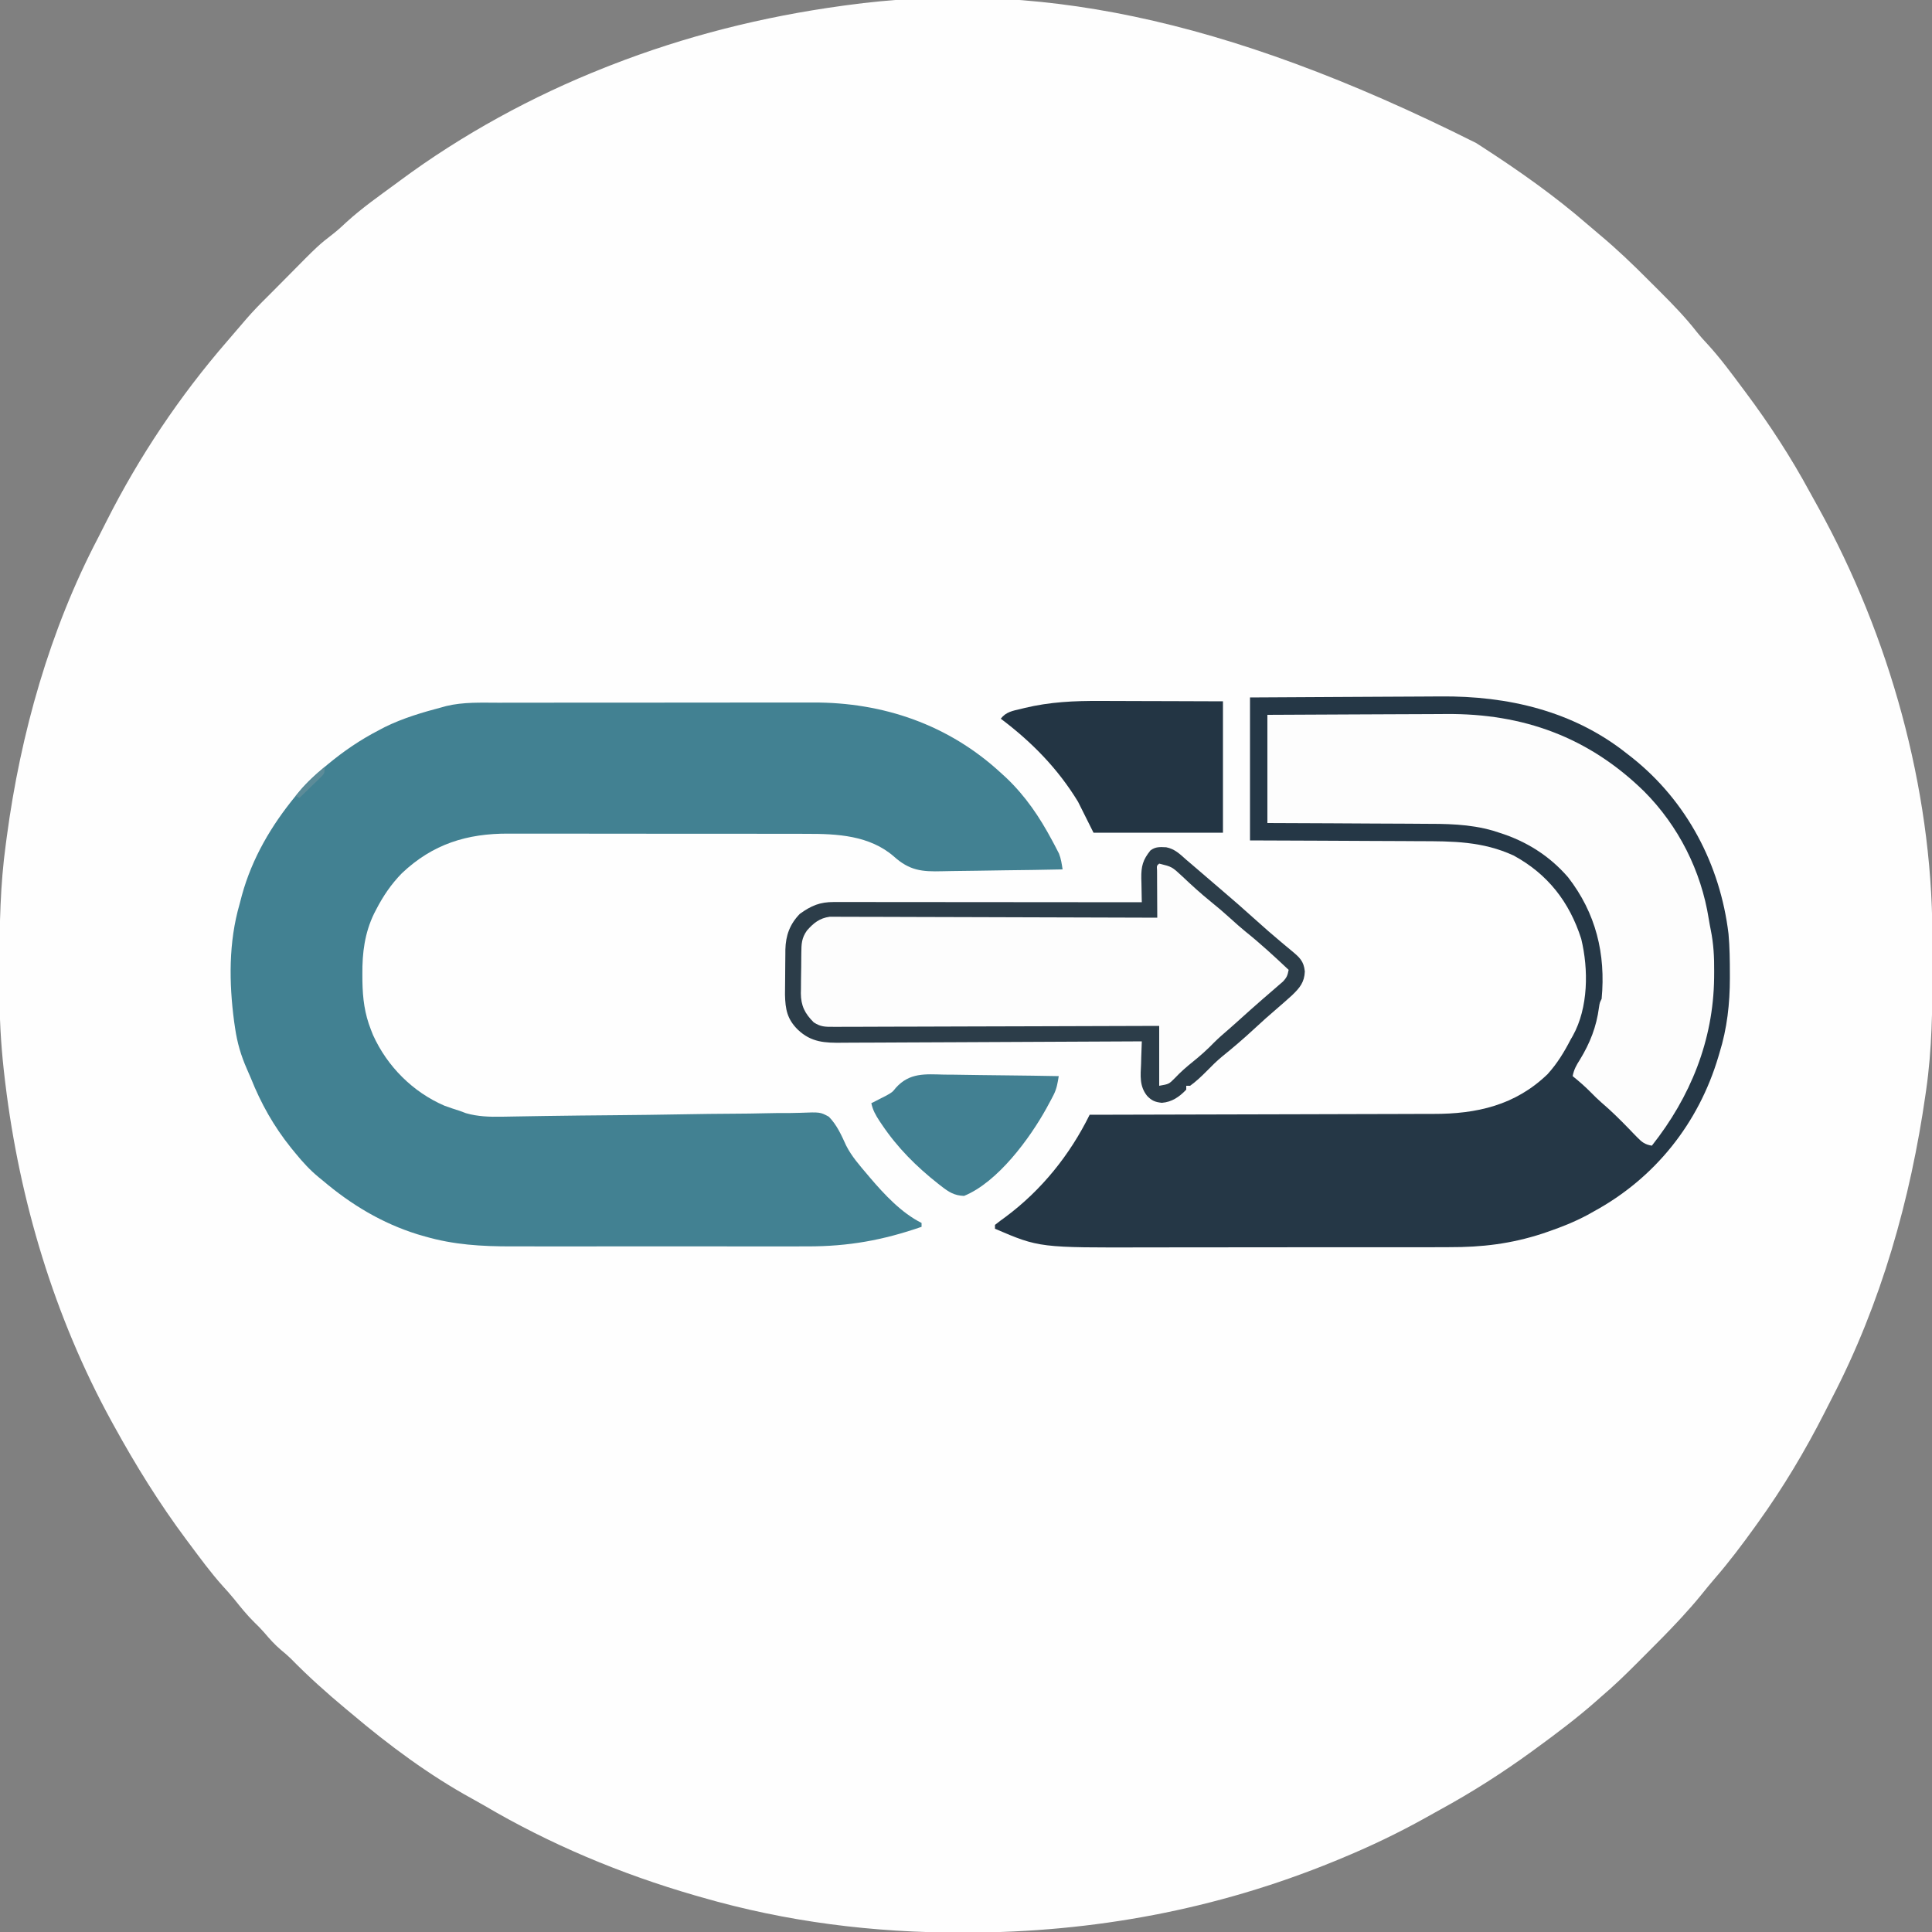
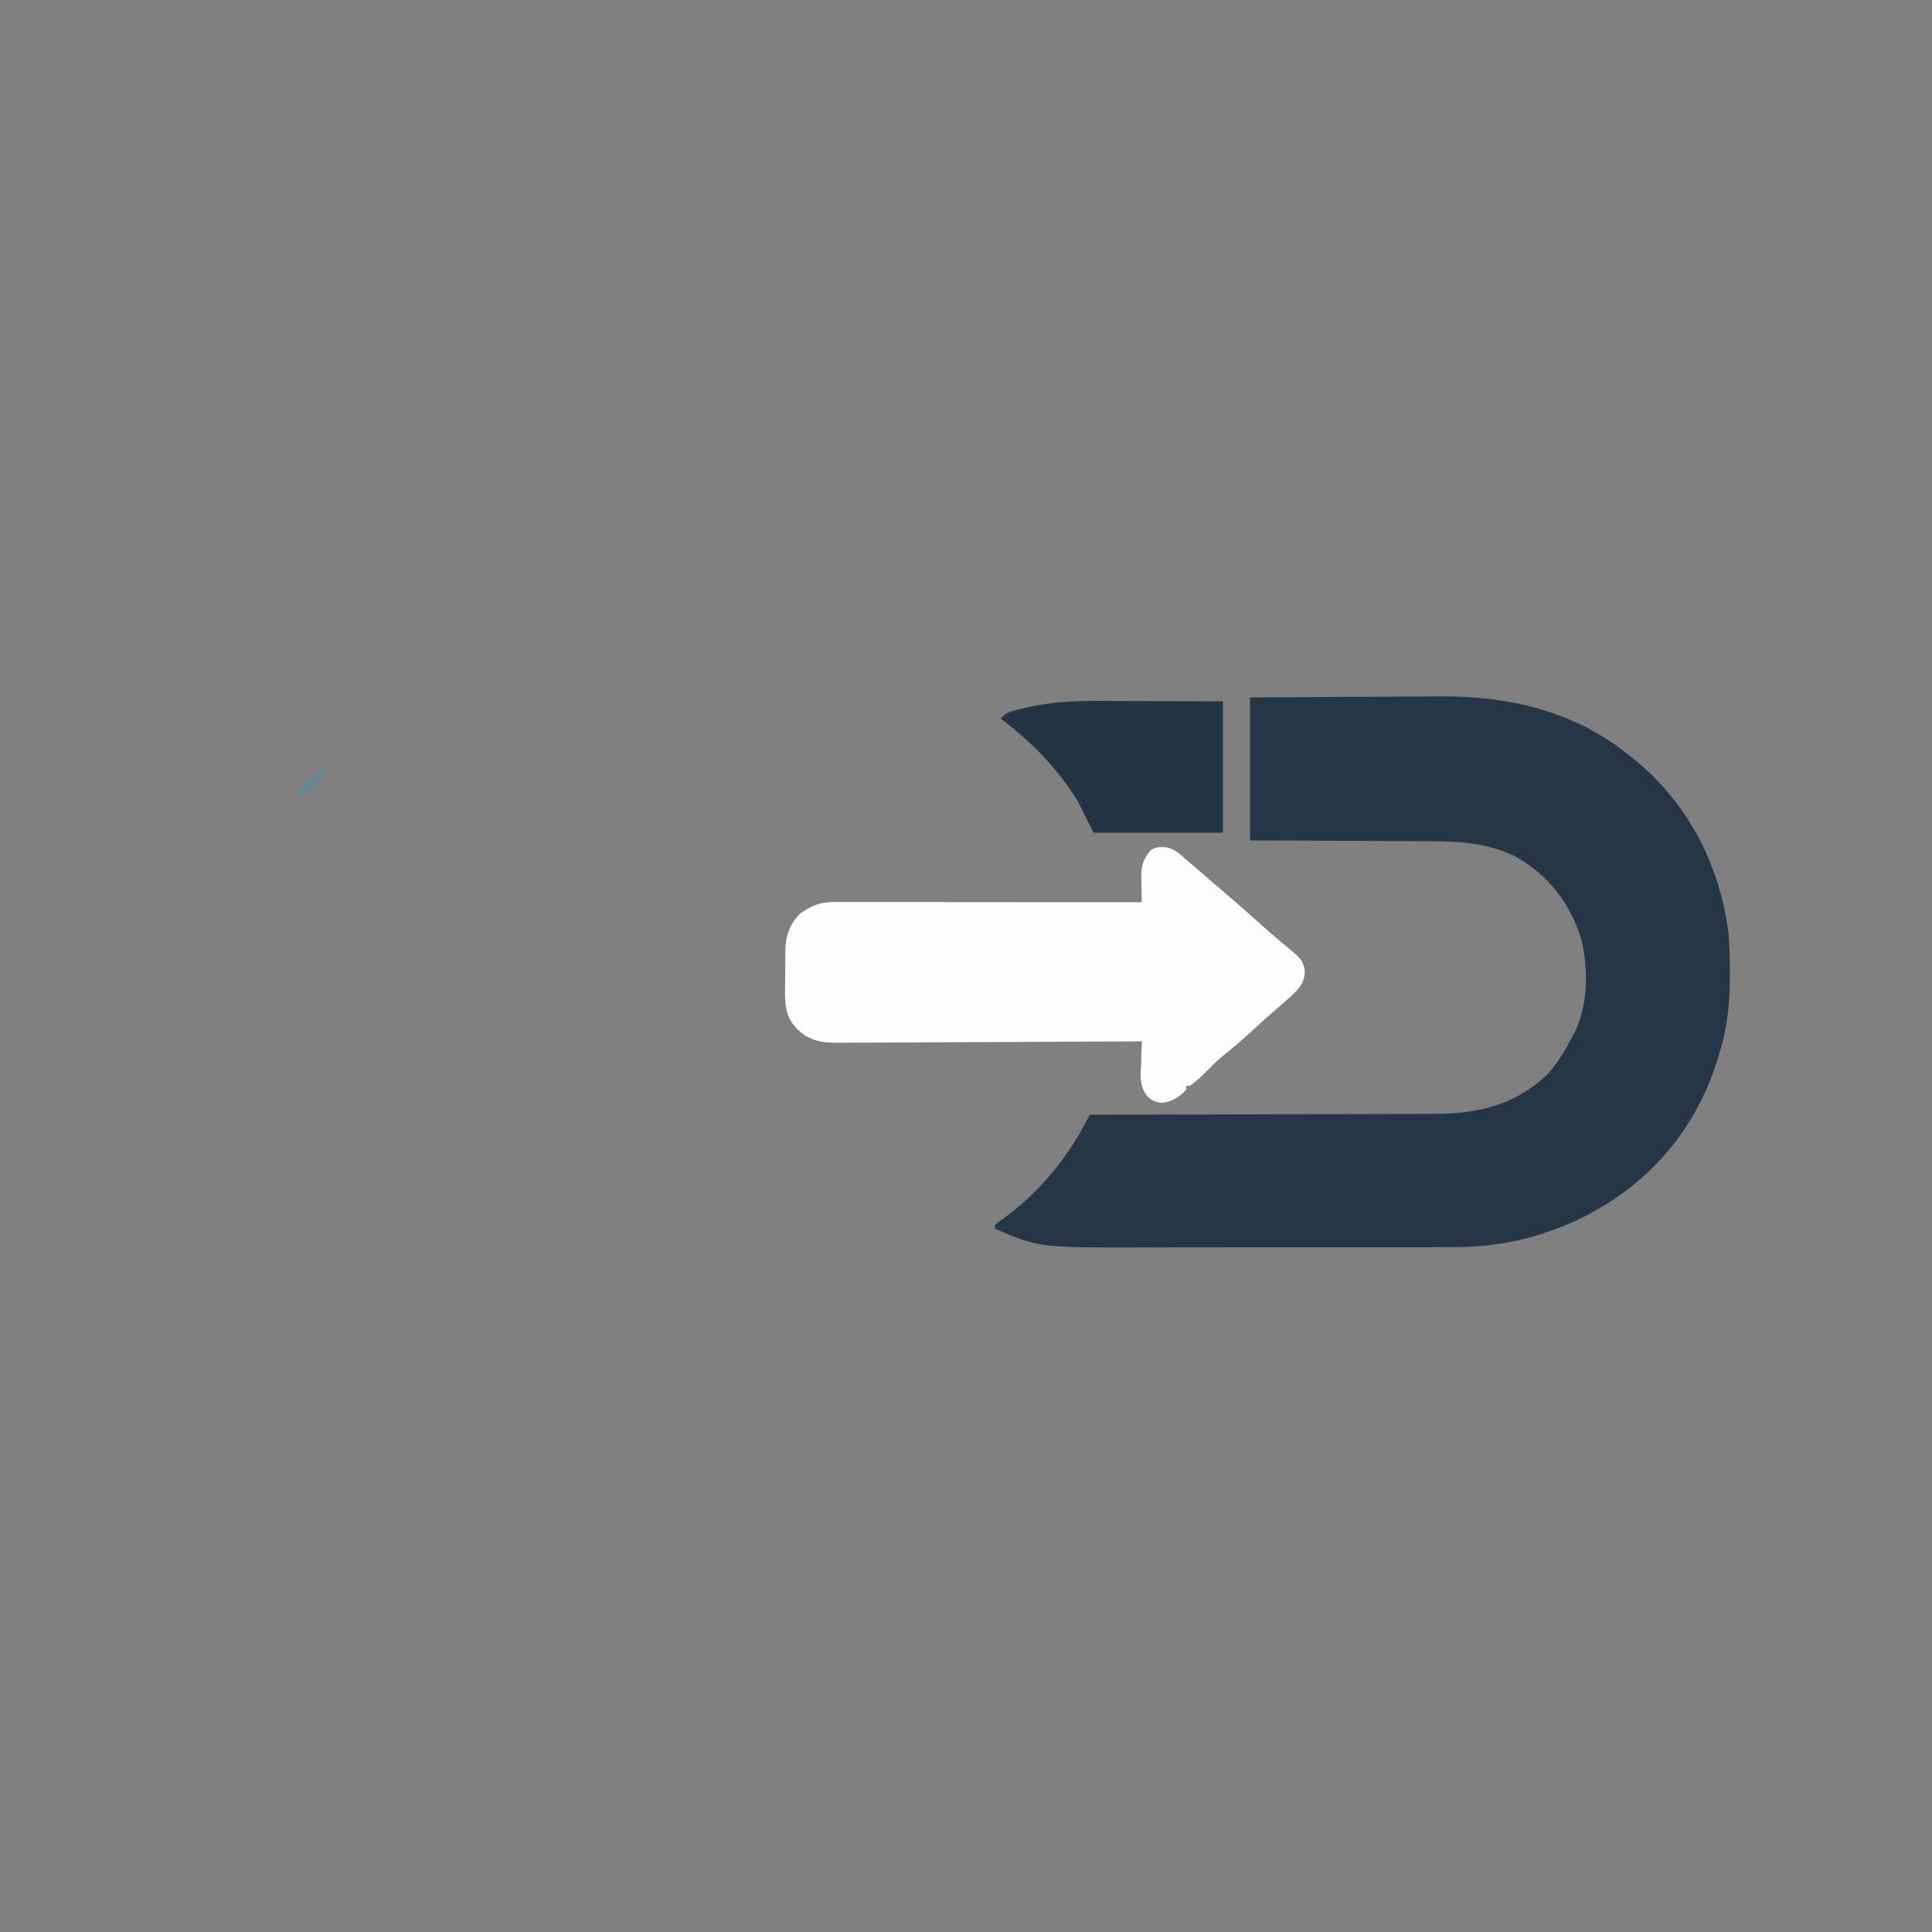
<svg xmlns="http://www.w3.org/2000/svg" version="1.1" width="1000" height="1000">
  <rect width="100%" height="100%" fill="#808080" stroke="none" />
-   <path d="M0 0 C1.032 0.664 2.064 1.327 3.127 2.011 C22.155 14.323 40.641 27.337 57.774 42.213 C59.859 44.022 61.959 45.808 64.081 47.573 C72.903 54.949 81.13 62.819 89.234 70.973 C91.321 73.071 93.419 75.158 95.518 77.244 C102.091 83.811 108.435 90.378 114.168 97.702 C116.094 100.118 118.139 102.37 120.25 104.625 C126.666 111.687 132.307 119.354 138 127 C138.537 127.717 139.073 128.434 139.626 129.173 C151.84 145.551 163.001 162.69 172.728 180.663 C174.225 183.414 175.75 186.149 177.273 188.887 C213.906 255.206 235.914 333.525 236.203 409.551 C236.21 410.796 236.217 412.041 236.225 413.324 C236.242 417.32 236.249 421.316 236.25 425.312 C236.25 426.336 236.25 426.336 236.251 427.379 C236.252 448.393 235.982 469.157 233 490 C232.901 490.702 232.801 491.403 232.699 492.126 C224.887 546.84 209.688 600.628 184.131 649.812 C182.847 652.295 181.588 654.79 180.328 657.285 C170.273 677.044 158.947 695.996 146 714 C145.453 714.763 144.907 715.526 144.344 716.312 C137.719 725.526 130.949 734.523 123.508 743.094 C121.129 745.85 118.84 748.66 116.562 751.5 C113.349 755.437 110.023 759.246 106.574 762.977 C106.057 763.536 105.54 764.096 105.007 764.672 C99.47 770.624 93.757 776.395 87.999 782.132 C86.234 783.891 84.474 785.656 82.715 787.422 C76.978 793.162 71.202 798.758 65 804 C63.951 804.925 62.904 805.852 61.859 806.781 C52.008 815.437 41.588 823.273 31 831 C30.258 831.542 29.516 832.084 28.752 832.642 C13.564 843.68 -2.225 853.753 -18.709 862.743 C-21.3 864.165 -23.876 865.612 -26.453 867.059 C-40.614 874.945 -55.021 881.814 -70 888 C-71.13 888.467 -72.26 888.934 -73.424 889.415 C-134.382 914.388 -198.228 926.221 -264 926.312 C-264.674 926.314 -265.347 926.315 -266.041 926.316 C-311.997 926.357 -356.772 920.799 -401 908 C-402.141 907.673 -403.283 907.346 -404.458 907.009 C-442.688 895.94 -479.39 880.571 -513.692 860.347 C-515.694 859.178 -517.709 858.048 -519.746 856.941 C-541.84 844.84 -562.787 829.261 -582 813 C-583.031 812.143 -584.062 811.286 -585.094 810.43 C-594.944 802.22 -604.49 793.673 -613.461 784.504 C-615.074 782.928 -616.761 781.499 -618.5 780.062 C-621.778 777.311 -624.492 774.249 -627.258 770.992 C-628.891 769.125 -630.589 767.407 -632.375 765.688 C-636.166 761.964 -639.435 757.872 -642.762 753.734 C-644.694 751.373 -646.684 749.119 -648.75 746.875 C-654.957 739.955 -660.445 732.443 -666 725 C-666.807 723.922 -666.807 723.922 -667.631 722.822 C-681.559 704.144 -693.779 684.408 -705 664 C-705.698 662.735 -705.698 662.735 -706.409 661.444 C-735.893 607.584 -753.867 547.519 -761.25 486.688 C-761.333 486.003 -761.416 485.319 -761.502 484.614 C-763.148 470.902 -764.151 457.266 -764.203 443.449 C-764.21 442.204 -764.217 440.959 -764.224 439.676 C-764.242 435.68 -764.249 431.684 -764.25 427.688 C-764.25 427.006 -764.251 426.324 -764.251 425.622 C-764.258 404.599 -763.872 383.863 -761 363 C-760.828 361.701 -760.657 360.402 -760.48 359.064 C-753.355 305.748 -738.243 252.083 -713.205 204.325 C-711.751 201.52 -710.338 198.695 -708.922 195.871 C-692.016 162.383 -671.039 131.042 -646.455 102.682 C-644.853 100.83 -643.262 98.97 -641.672 97.109 C-640.532 95.781 -639.391 94.453 -638.25 93.125 C-637.731 92.518 -637.212 91.912 -636.678 91.287 C-632.968 86.994 -629.049 82.972 -625 79 C-621.824 75.834 -618.669 72.649 -615.523 69.453 C-599.276 53.002 -599.276 53.002 -591.332 46.84 C-588.95 44.96 -586.771 42.954 -584.562 40.875 C-576.576 33.601 -567.696 27.387 -559 21 C-558.365 20.529 -557.731 20.058 -557.077 19.573 C-524.804 -4.369 -488.379 -24.243 -451 -39 C-450 -39.395 -449.001 -39.79 -447.971 -40.197 C-409.186 -55.352 -369.199 -65.371 -328 -71 C-327.329 -71.093 -326.657 -71.186 -325.966 -71.282 C-230.78 -84.301 -132.302 -66.385 0 0 Z " fill="#FEFEFE" transform="translate(764,74)" />
-   <path d="M0 0 C1.934 -0.004 3.869 -0.01 5.803 -0.015 C11.037 -0.029 16.271 -0.029 21.505 -0.027 C25.888 -0.026 30.271 -0.031 34.654 -0.036 C45.006 -0.047 55.358 -0.047 65.709 -0.041 C76.352 -0.035 86.995 -0.047 97.637 -0.069 C106.804 -0.086 115.97 -0.092 125.137 -0.089 C130.598 -0.087 136.06 -0.09 141.521 -0.104 C146.665 -0.116 151.809 -0.114 156.953 -0.101 C158.828 -0.099 160.703 -0.102 162.577 -0.11 C199.065 -0.26 232.885 11.408 259.867 36.275 C260.823 37.149 261.78 38.023 262.765 38.923 C272.756 48.466 279.947 59.143 286.429 71.275 C286.859 72.076 287.289 72.877 287.732 73.702 C288.327 74.852 288.327 74.852 288.933 76.025 C289.283 76.7 289.633 77.376 289.994 78.072 C291.062 80.768 291.422 83.416 291.867 86.275 C281.905 86.484 271.943 86.644 261.979 86.741 C257.351 86.788 252.724 86.851 248.097 86.954 C243.623 87.052 239.151 87.105 234.676 87.129 C232.977 87.145 231.279 87.177 229.581 87.226 C218.984 87.519 212.621 86.881 204.492 79.542 C191.924 68.685 175.232 67.826 159.507 67.871 C157.667 67.865 155.828 67.858 153.989 67.85 C149.019 67.832 144.05 67.833 139.081 67.839 C134.919 67.842 130.757 67.836 126.595 67.83 C116.767 67.816 106.939 67.817 97.112 67.829 C87.006 67.84 76.9 67.826 66.794 67.799 C58.089 67.777 49.383 67.77 40.678 67.776 C35.492 67.78 30.305 67.777 25.119 67.76 C20.236 67.744 15.354 67.749 10.472 67.767 C8.692 67.771 6.911 67.768 5.131 67.757 C-16.335 67.64 -34.142 73.114 -50.133 88.275 C-55.709 93.978 -59.882 100.152 -63.508 107.212 C-63.83 107.832 -64.152 108.451 -64.483 109.089 C-69.385 119.18 -70.67 129.477 -70.571 140.587 C-70.56 142.361 -70.56 142.361 -70.55 144.171 C-70.386 153.101 -69.438 160.904 -66.133 169.275 C-65.782 170.164 -65.432 171.054 -65.071 171.97 C-57.719 188.255 -44.431 201.556 -28.063 208.595 C-25.437 209.561 -22.803 210.439 -20.133 211.275 C-19.081 211.667 -18.029 212.058 -16.946 212.462 C-10.872 214.217 -4.803 214.393 1.481 214.281 C2.204 214.269 2.926 214.258 3.671 214.247 C5.241 214.222 6.811 214.195 8.381 214.165 C11.836 214.1 15.291 214.048 18.746 213.995 C20.604 213.966 22.463 213.936 24.322 213.906 C36.25 213.716 48.18 213.612 60.109 213.504 C71.717 213.399 83.323 213.266 94.929 213.047 C104.164 212.873 113.397 212.759 122.633 212.716 C127.515 212.691 132.393 212.636 137.274 212.508 C141.868 212.388 146.455 212.349 151.049 212.37 C152.729 212.364 154.409 212.329 156.087 212.262 C166.421 211.868 166.421 211.868 170.867 214.275 C175.018 218.5 177.385 223.841 179.815 229.167 C182.604 234.756 186.852 239.527 190.867 244.275 C191.323 244.816 191.779 245.357 192.249 245.914 C199.683 254.614 208.502 264.092 218.867 269.275 C218.867 269.935 218.867 270.595 218.867 271.275 C198.819 278.227 180.976 281.431 159.772 281.404 C157.949 281.405 156.127 281.407 154.304 281.409 C149.376 281.414 144.448 281.412 139.52 281.409 C134.347 281.406 129.173 281.409 124 281.41 C115.31 281.412 106.621 281.41 97.932 281.405 C87.912 281.4 77.891 281.401 67.871 281.407 C59.245 281.411 50.619 281.412 41.993 281.409 C36.851 281.408 31.709 281.408 26.567 281.411 C21.729 281.414 16.89 281.412 12.051 281.406 C10.285 281.405 8.518 281.405 6.751 281.407 C-8.768 281.425 -23.157 280.601 -38.133 276.275 C-39.383 275.914 -40.634 275.553 -41.922 275.181 C-60.418 269.418 -76.409 259.79 -91.133 247.275 C-92.123 246.47 -92.123 246.47 -93.133 245.65 C-97.654 241.936 -101.433 237.8 -105.133 233.275 C-106.313 231.834 -106.313 231.834 -107.516 230.365 C-116.412 219.273 -123.017 207.544 -128.296 194.306 C-128.949 192.722 -129.637 191.152 -130.339 189.589 C-133.421 182.598 -135.347 176.016 -136.446 168.462 C-136.608 167.361 -136.77 166.26 -136.938 165.126 C-139.629 144.863 -139.841 124.01 -134.133 104.275 C-133.728 102.73 -133.323 101.186 -132.918 99.642 C-127.613 80.409 -117.725 63.616 -105.133 48.275 C-104.463 47.445 -103.792 46.614 -103.102 45.759 C-99.188 41.097 -94.833 37.129 -90.133 33.275 C-89.639 32.863 -89.145 32.452 -88.636 32.028 C-80.278 25.092 -71.774 19.277 -62.133 14.275 C-61.121 13.742 -60.109 13.21 -59.067 12.661 C-49.531 7.948 -39.393 4.972 -29.133 2.275 C-28.475 2.092 -27.818 1.909 -27.14 1.72 C-18.223 -0.425 -9.109 -0.014 0 0 Z " fill="#428192" transform="translate(258.133,363.725)" />
  <path d="M0 0 C30.065 -0.201 30.065 -0.201 45.076 -0.251 C53.146 -0.279 61.216 -0.314 69.286 -0.377 C75.683 -0.428 82.079 -0.459 88.476 -0.47 C91.852 -0.477 95.228 -0.494 98.604 -0.529 C133.381 -0.867 167.311 6.968 195 29 C196.367 30.063 196.367 30.063 197.762 31.148 C226.127 53.698 243.358 86.495 247.679 122.385 C248.292 129.291 248.373 136.195 248.375 143.125 C248.377 143.813 248.379 144.502 248.381 145.211 C248.377 158.5 246.958 171.291 243 184 C242.81 184.644 242.619 185.288 242.423 185.952 C232.18 220.439 209.617 248.765 178 266 C176.904 266.615 175.809 267.23 174.68 267.863 C167.902 271.477 161.012 274.218 153.75 276.688 C152.556 277.098 152.556 277.098 151.337 277.516 C135.135 282.8 120.044 284.593 103.082 284.533 C100.944 284.541 98.806 284.549 96.669 284.56 C90.914 284.582 85.16 284.579 79.405 284.57 C74.572 284.565 69.74 284.572 64.908 284.58 C53.488 284.597 42.069 284.593 30.649 284.576 C18.937 284.56 7.226 284.575 -4.486 284.608 C-14.601 284.634 -24.715 284.642 -34.829 284.633 C-40.844 284.628 -46.858 284.63 -52.873 284.651 C-109.081 284.825 -109.081 284.825 -132 275 C-132 274.34 -132 273.68 -132 273 C-130.189 271.549 -128.322 270.167 -126.438 268.812 C-107.853 254.969 -93.226 236.748 -83 216 C-82.011 215.999 -81.021 215.997 -80.002 215.996 C-55.87 215.959 -31.738 215.899 -7.606 215.816 C4.064 215.776 15.734 215.744 27.405 215.729 C37.583 215.716 47.761 215.689 57.939 215.645 C63.323 215.623 68.706 215.607 74.089 215.608 C79.169 215.609 84.249 215.591 89.329 215.559 C91.181 215.55 93.033 215.549 94.885 215.554 C117.296 215.613 137.318 211.113 154 195 C158.975 189.544 162.622 183.533 166 177 C166.36 176.377 166.719 175.755 167.09 175.113 C175.149 160.608 175.272 140.755 171.438 124.938 C165.349 105.869 154.107 91.409 136.438 81.812 C120.404 74.432 104.85 74.397 87.5 74.391 C84.967 74.376 82.434 74.359 79.901 74.341 C73.959 74.302 68.016 74.28 62.074 74.267 C53.436 74.246 44.798 74.19 36.161 74.139 C24.107 74.07 12.054 74.039 0 74 C0 49.58 0 25.16 0 0 Z " fill="#253746" transform="translate(647,361)" />
  <path d="M0 0 C4.417 0.85 7.086 3.525 10.375 6.457 C11.413 7.342 12.454 8.225 13.496 9.105 C16.518 11.667 19.516 14.254 22.511 16.847 C24.348 18.434 26.192 20.011 28.039 21.586 C34.152 26.798 40.206 32.059 46.16 37.453 C50.597 41.467 55.098 45.397 59.691 49.23 C60.278 49.721 60.864 50.212 61.468 50.717 C62.637 51.694 63.809 52.668 64.984 53.638 C68.994 56.991 71.221 58.895 71.75 64.27 C71.545 69.904 69.083 72.815 65.164 76.582 C62.602 78.916 60 81.195 57.375 83.457 C56.082 84.581 54.791 85.706 53.5 86.832 C52.859 87.389 52.219 87.946 51.559 88.52 C49.379 90.454 47.237 92.427 45.1 94.408 C39.834 99.286 34.435 103.895 28.84 108.398 C26.054 110.725 23.528 113.213 21.004 115.816 C18.304 118.536 15.488 121.214 12.375 123.457 C11.715 123.457 11.055 123.457 10.375 123.457 C10.375 124.117 10.375 124.777 10.375 125.457 C6.822 129.193 2.968 131.871 -2.25 132.27 C-5.684 131.911 -7.488 131.191 -9.875 128.684 C-13.934 123.639 -13.286 118.205 -13 112.02 C-12.959 110.35 -12.959 110.35 -12.918 108.646 C-12.848 105.915 -12.749 103.187 -12.625 100.457 C-13.488 100.463 -14.35 100.468 -15.239 100.474 C-36.247 100.606 -57.255 100.706 -78.263 100.768 C-88.423 100.799 -98.582 100.841 -108.741 100.91 C-117.598 100.97 -126.455 101.008 -135.312 101.022 C-140 101.029 -144.687 101.048 -149.375 101.091 C-153.792 101.132 -158.208 101.145 -162.625 101.136 C-164.242 101.137 -165.859 101.149 -167.476 101.172 C-176.601 101.296 -183.711 101.024 -190.625 94.457 C-196.203 88.962 -197.139 83.886 -197.316 76.293 C-197.326 73.693 -197.298 71.099 -197.242 68.5 C-197.187 65.831 -197.181 63.165 -197.182 60.496 C-197.167 58.783 -197.149 57.069 -197.129 55.355 C-197.126 54.567 -197.122 53.778 -197.119 52.965 C-196.933 45.655 -194.836 39.808 -189.625 34.457 C-183.702 30.212 -179.345 28.331 -171.962 28.337 C-171.282 28.336 -170.601 28.335 -169.9 28.334 C-167.616 28.333 -165.331 28.338 -163.046 28.344 C-161.41 28.344 -159.774 28.344 -158.138 28.343 C-153.693 28.343 -149.247 28.349 -144.801 28.356 C-140.156 28.362 -135.512 28.362 -130.867 28.364 C-122.07 28.367 -113.273 28.375 -104.475 28.385 C-94.461 28.396 -84.447 28.402 -74.432 28.407 C-53.83 28.417 -33.227 28.435 -12.625 28.457 C-12.649 27.588 -12.649 27.588 -12.673 26.7 C-12.735 24.057 -12.774 21.414 -12.812 18.77 C-12.838 17.858 -12.863 16.946 -12.889 16.006 C-12.956 9.819 -12.111 6.556 -8.199 1.68 C-5.573 -0.36 -3.224 -0.14 0 0 Z " fill="#FDFDFD" transform="translate(603.625,438.543)" />
-   <path d="M0 0 C28.226 -0.161 28.226 -0.161 42.294 -0.201 C49.865 -0.223 57.436 -0.251 65.006 -0.302 C71.652 -0.346 78.298 -0.369 84.944 -0.38 C87.466 -0.387 89.987 -0.401 92.508 -0.423 C132.373 -0.753 166.279 11.509 195.062 39.688 C212.799 57.51 224.519 80.778 228.438 105.582 C228.757 107.524 229.097 109.463 229.499 111.389 C230.955 118.564 231.313 125.439 231.25 132.75 C231.243 133.896 231.235 135.042 231.227 136.223 C230.818 168.559 218.965 197.767 199 223 C195.467 222.421 193.855 221.204 191.391 218.648 C190.718 217.961 190.045 217.274 189.352 216.566 C188.658 215.843 187.965 215.12 187.25 214.375 C182.595 209.57 177.914 204.926 172.814 200.591 C170.916 198.926 169.142 197.177 167.375 195.375 C164.407 192.353 161.299 189.655 158 187 C158.638 183.656 159.909 181.347 161.75 178.5 C167.02 169.86 170.321 161.453 171.641 151.398 C172 149 172 149 173 147 C175.206 123.706 169.998 102.574 155.625 84.062 C146.004 72.94 133.956 65.378 120 61 C118.938 60.658 117.875 60.316 116.781 59.963 C104.447 56.42 92.449 56.395 79.688 56.391 C77.379 56.376 75.07 56.359 72.761 56.341 C66.738 56.297 60.714 56.277 54.691 56.262 C47.435 56.239 40.179 56.186 32.924 56.139 C21.949 56.07 10.975 56.039 0 56 C0 37.52 0 19.04 0 0 Z " fill="#FDFDFD" transform="translate(656,370)" />
  <path d="M0 0 C1.842 0.004 3.685 0.007 5.527 0.009 C10.332 0.016 15.137 0.036 19.943 0.058 C25.731 0.082 31.52 0.091 37.309 0.103 C46.064 0.122 54.819 0.161 63.574 0.195 C63.574 22.635 63.574 45.075 63.574 68.195 C41.464 68.195 19.354 68.195 -3.426 68.195 C-6.066 62.915 -8.706 57.635 -11.426 52.195 C-21.861 35.039 -35.419 21.22 -51.426 9.195 C-48.751 5.666 -45.154 5.079 -41.051 4.133 C-40.41 3.972 -39.769 3.812 -39.109 3.646 C-26.028 0.496 -13.376 -0.081 0 0 Z " fill="#233544" transform="translate(569.426,362.805)" />
-   <path d="M0 0 C4.417 0.85 7.086 3.525 10.375 6.457 C11.413 7.342 12.454 8.225 13.496 9.105 C16.518 11.667 19.516 14.254 22.511 16.847 C24.348 18.434 26.192 20.011 28.039 21.586 C34.152 26.798 40.206 32.059 46.16 37.453 C50.597 41.467 55.098 45.397 59.691 49.23 C60.278 49.721 60.864 50.212 61.468 50.717 C62.637 51.694 63.809 52.668 64.984 53.638 C68.994 56.991 71.221 58.895 71.75 64.27 C71.545 69.904 69.083 72.815 65.164 76.582 C62.602 78.916 60 81.195 57.375 83.457 C56.082 84.581 54.791 85.706 53.5 86.832 C52.859 87.389 52.219 87.946 51.559 88.52 C49.379 90.454 47.237 92.427 45.1 94.408 C39.834 99.286 34.435 103.895 28.84 108.398 C26.054 110.725 23.528 113.213 21.004 115.816 C18.304 118.536 15.488 121.214 12.375 123.457 C11.715 123.457 11.055 123.457 10.375 123.457 C10.375 124.117 10.375 124.777 10.375 125.457 C6.822 129.193 2.968 131.871 -2.25 132.27 C-5.684 131.911 -7.488 131.191 -9.875 128.684 C-13.934 123.639 -13.286 118.205 -13 112.02 C-12.959 110.35 -12.959 110.35 -12.918 108.646 C-12.848 105.915 -12.749 103.187 -12.625 100.457 C-13.488 100.463 -14.35 100.468 -15.239 100.474 C-36.247 100.606 -57.255 100.706 -78.263 100.768 C-88.423 100.799 -98.582 100.841 -108.741 100.91 C-117.598 100.97 -126.455 101.008 -135.312 101.022 C-140 101.029 -144.687 101.048 -149.375 101.091 C-153.792 101.132 -158.208 101.145 -162.625 101.136 C-164.242 101.137 -165.859 101.149 -167.476 101.172 C-176.601 101.296 -183.711 101.024 -190.625 94.457 C-196.203 88.962 -197.139 83.886 -197.316 76.293 C-197.326 73.693 -197.298 71.099 -197.242 68.5 C-197.187 65.831 -197.181 63.165 -197.182 60.496 C-197.167 58.783 -197.149 57.069 -197.129 55.355 C-197.126 54.567 -197.122 53.778 -197.119 52.965 C-196.933 45.655 -194.836 39.808 -189.625 34.457 C-183.702 30.212 -179.345 28.331 -171.962 28.337 C-171.282 28.336 -170.601 28.335 -169.9 28.334 C-167.616 28.333 -165.331 28.338 -163.046 28.344 C-161.41 28.344 -159.774 28.344 -158.138 28.343 C-153.693 28.343 -149.247 28.349 -144.801 28.356 C-140.156 28.362 -135.512 28.362 -130.867 28.364 C-122.07 28.367 -113.273 28.375 -104.475 28.385 C-94.461 28.396 -84.447 28.402 -74.432 28.407 C-53.83 28.417 -33.227 28.435 -12.625 28.457 C-12.649 27.588 -12.649 27.588 -12.673 26.7 C-12.735 24.057 -12.774 21.414 -12.812 18.77 C-12.838 17.858 -12.863 16.946 -12.889 16.006 C-12.956 9.819 -12.111 6.556 -8.199 1.68 C-5.573 -0.36 -3.224 -0.14 0 0 Z M-3.625 8.457 C-4.92 9.527 -4.92 9.527 -4.739 12.049 C-4.733 13.175 -4.728 14.301 -4.723 15.461 C-4.719 16.676 -4.716 17.891 -4.713 19.143 C-4.705 20.422 -4.696 21.701 -4.688 23.02 C-4.681 24.944 -4.681 24.944 -4.674 26.908 C-4.662 30.091 -4.646 33.274 -4.625 36.457 C-5.954 36.452 -5.954 36.452 -7.31 36.446 C-28.868 36.358 -50.425 36.291 -71.983 36.25 C-82.409 36.229 -92.834 36.201 -103.259 36.155 C-112.345 36.115 -121.431 36.09 -130.518 36.081 C-135.329 36.075 -140.14 36.063 -144.952 36.034 C-149.481 36.007 -154.01 35.999 -158.539 36.005 C-160.201 36.004 -161.862 35.996 -163.524 35.98 C-165.795 35.96 -168.065 35.965 -170.336 35.976 C-171.606 35.972 -172.876 35.969 -174.185 35.965 C-179.438 36.716 -182.489 39.167 -185.938 43.082 C-188.768 47.066 -188.814 50.082 -188.863 54.844 C-188.871 55.579 -188.879 56.314 -188.888 57.072 C-188.902 58.631 -188.912 60.19 -188.92 61.75 C-188.937 64.118 -188.981 66.485 -189.025 68.854 C-189.036 70.371 -189.044 71.889 -189.051 73.406 C-189.068 74.108 -189.086 74.809 -189.104 75.531 C-189.076 82.023 -187.033 86.066 -182.437 90.63 C-178.842 92.966 -176.613 92.95 -172.342 92.938 C-171.619 92.941 -170.896 92.945 -170.151 92.948 C-167.734 92.955 -165.318 92.933 -162.901 92.911 C-161.166 92.91 -159.432 92.911 -157.697 92.913 C-152.991 92.914 -148.285 92.891 -143.579 92.863 C-138.659 92.838 -133.74 92.835 -128.82 92.831 C-119.506 92.818 -110.192 92.785 -100.878 92.745 C-90.273 92.7 -79.669 92.678 -69.064 92.658 C-47.251 92.617 -25.438 92.545 -3.625 92.457 C-3.625 102.687 -3.625 112.917 -3.625 123.457 C1.403 122.586 1.403 122.586 4.5 119.457 C7.435 116.33 10.526 113.637 13.875 110.957 C17.725 107.858 21.278 104.676 24.711 101.129 C27.097 98.732 29.648 96.548 32.207 94.34 C34.623 92.241 37 90.103 39.375 87.957 C42.356 85.267 45.347 82.594 48.375 79.957 C49.005 79.404 49.636 78.851 50.285 78.281 C51.868 76.899 53.461 75.529 55.059 74.164 C56.422 72.979 56.422 72.979 57.812 71.77 C59.079 70.681 59.079 70.681 60.371 69.57 C62.464 67.363 62.797 66.338 63.375 63.457 C56.087 56.574 48.782 49.838 40.953 43.566 C38.351 41.437 35.859 39.223 33.375 36.957 C30 33.88 26.557 30.946 23 28.082 C17.842 23.919 13.013 19.488 8.199 14.938 C2.969 10.089 2.969 10.089 -3.625 8.457 Z " fill="#2C3D49" transform="translate(603.625,438.543)" />
-   <path d="M0 0 C1.713 0.015 3.427 0.026 5.14 0.034 C9.625 0.065 14.106 0.143 18.59 0.232 C23.175 0.314 27.76 0.35 32.346 0.391 C41.324 0.476 50.3 0.612 59.277 0.781 C58.714 4.372 58.211 7.429 56.527 10.664 C55.993 11.693 55.993 11.693 55.448 12.743 C55.062 13.457 54.675 14.171 54.277 14.906 C53.874 15.655 53.471 16.405 53.056 17.177 C44.27 33.138 27.647 55.698 10.277 62.781 C5.255 62.606 2.434 60.822 -1.473 57.781 C-2.249 57.178 -2.249 57.178 -3.04 56.562 C-14.379 47.637 -24.157 37.886 -32.223 25.906 C-32.656 25.263 -33.09 24.621 -33.537 23.958 C-35.527 20.922 -36.977 18.327 -37.723 14.781 C-36.688 14.271 -36.688 14.271 -35.633 13.75 C-34.223 13.023 -34.223 13.023 -32.785 12.281 C-31.869 11.817 -30.952 11.353 -30.008 10.875 C-26.789 9.044 -26.789 9.044 -25.056 6.854 C-17.929 -1.099 -9.857 -0.254 0 0 Z " fill="#428092" transform="translate(488.723,556.219)" />
  <path d="M0 0 C0 3 0 3 -1.193 4.534 C-1.738 5.063 -2.283 5.592 -2.844 6.137 C-3.724 7.002 -3.724 7.002 -4.621 7.885 C-5.241 8.48 -5.861 9.075 -6.5 9.688 C-7.12 10.294 -7.74 10.901 -8.379 11.525 C-9.913 13.024 -11.455 14.513 -13 16 C-13.66 15.67 -14.32 15.34 -15 15 C-10.399 9.464 -5.536 4.601 0 0 Z " fill="#5C8B98" transform="translate(168,397)" />
</svg>